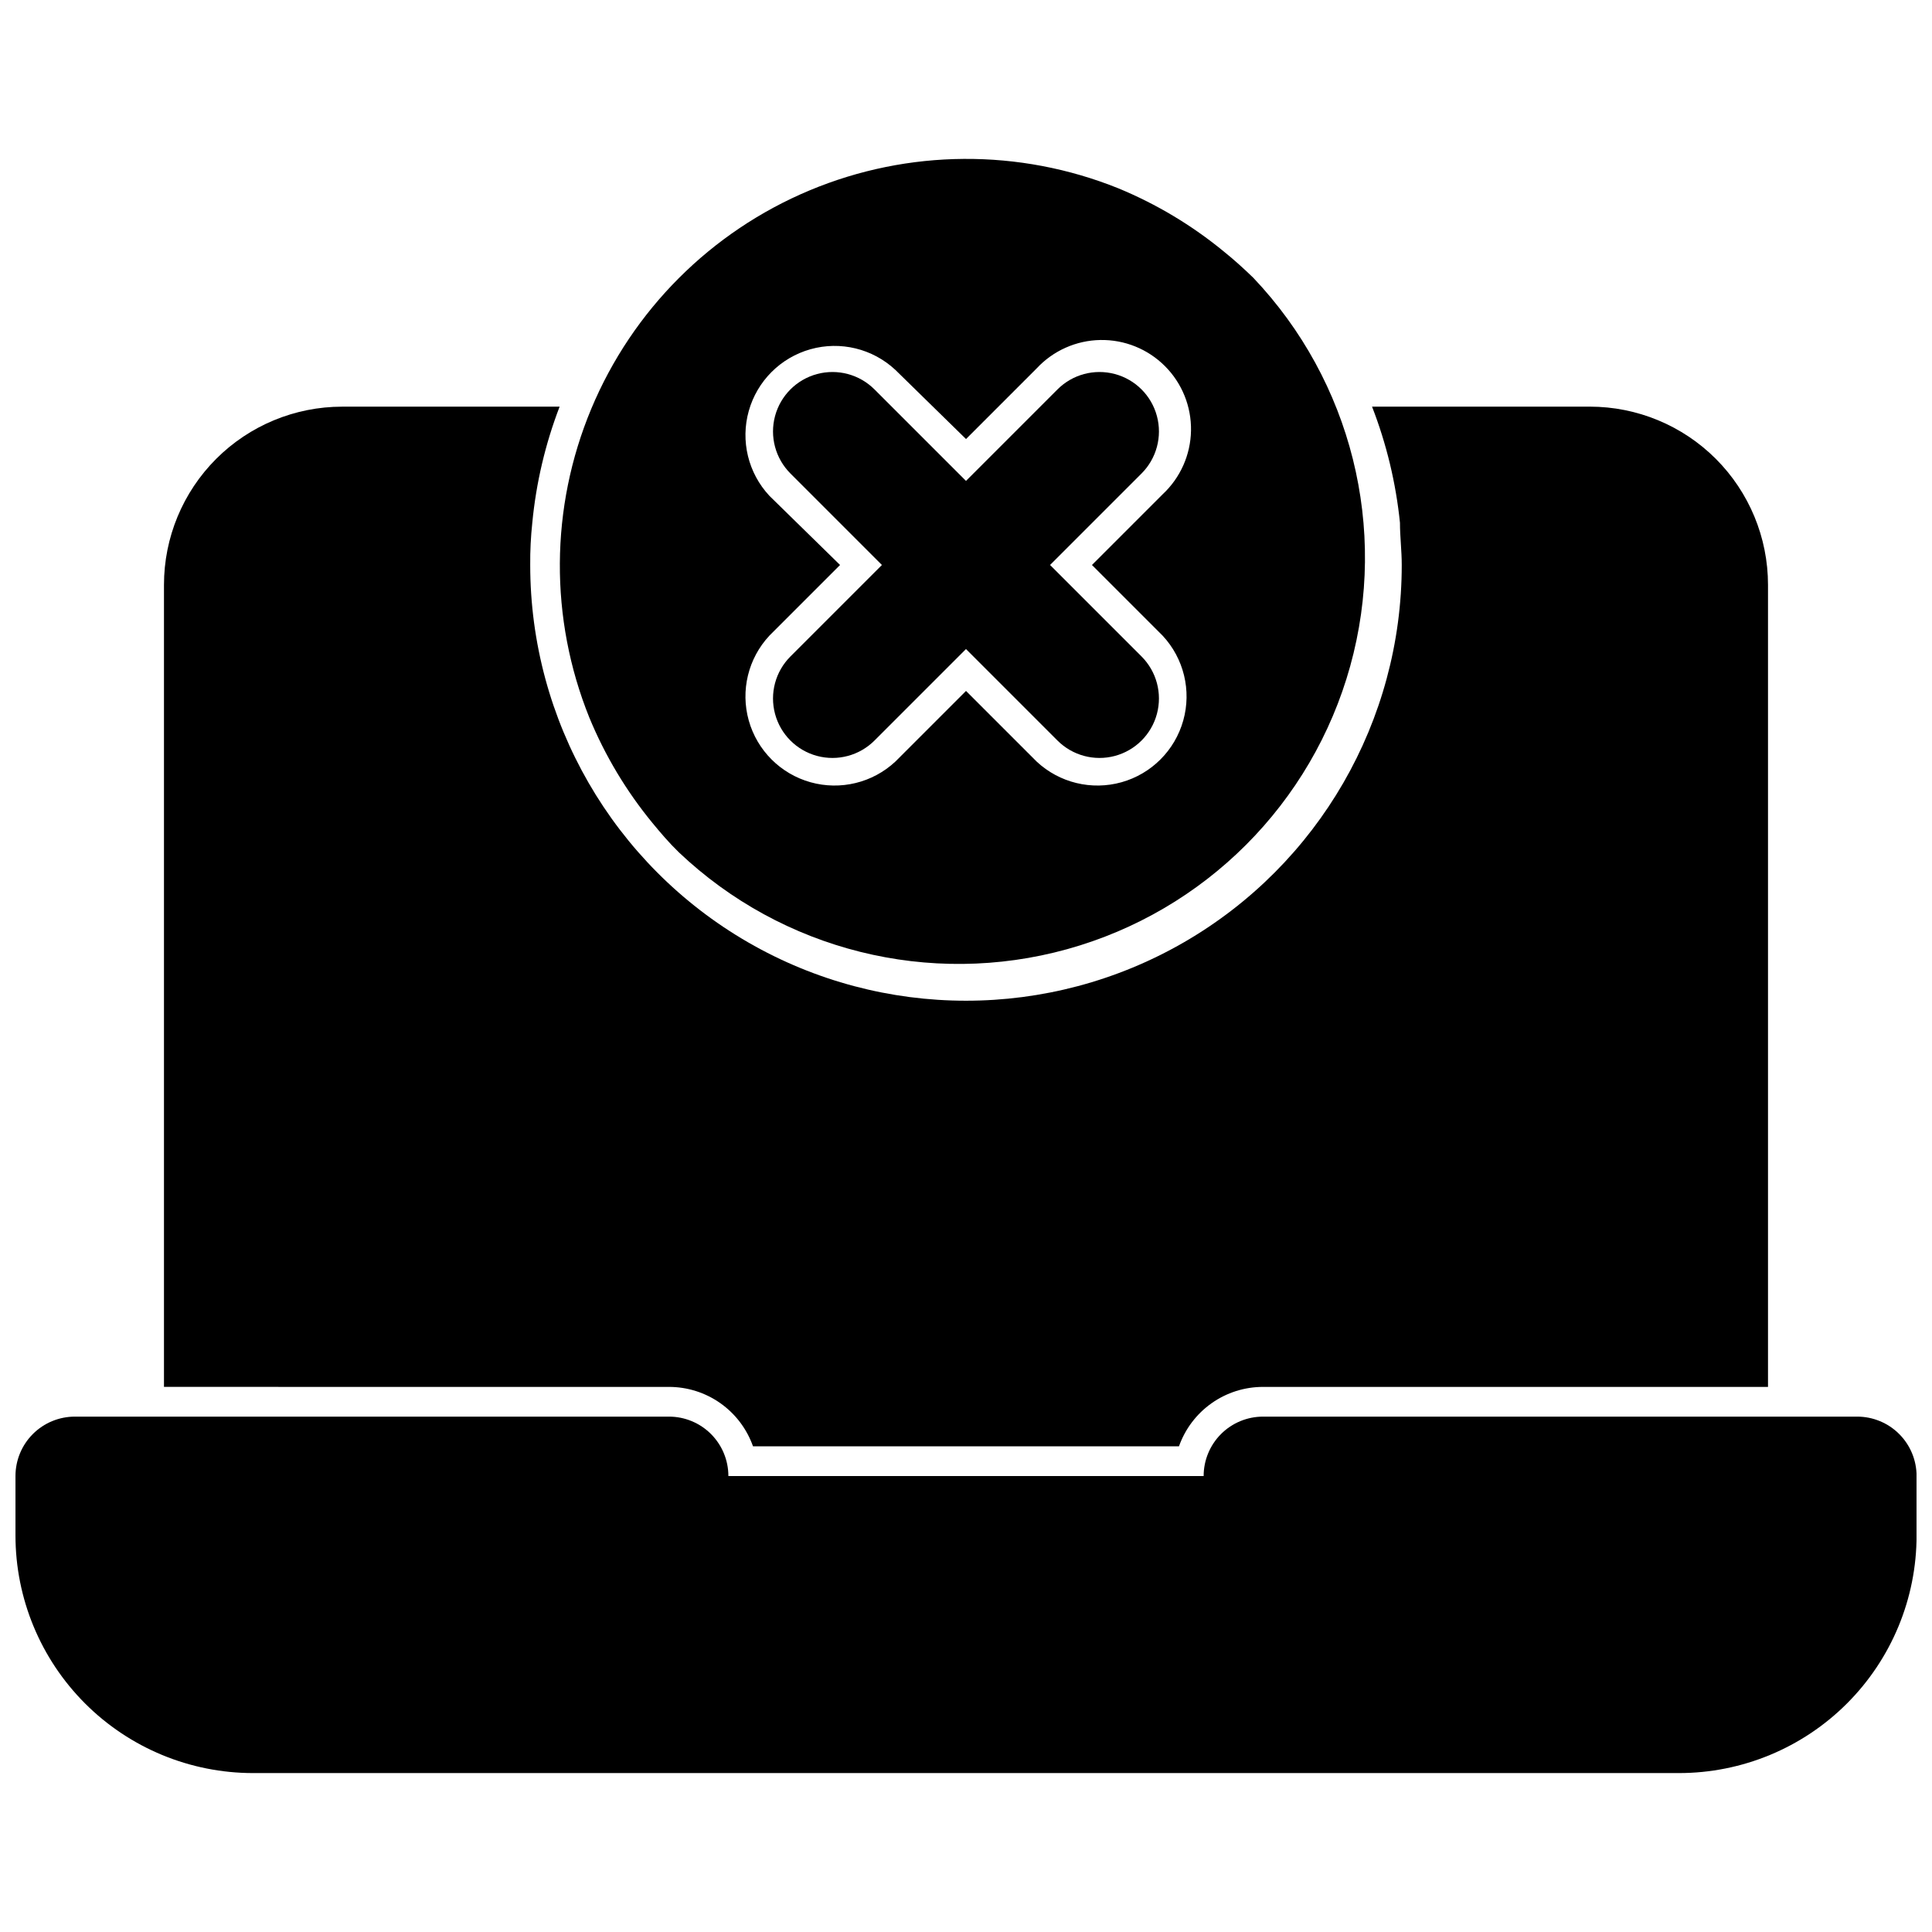
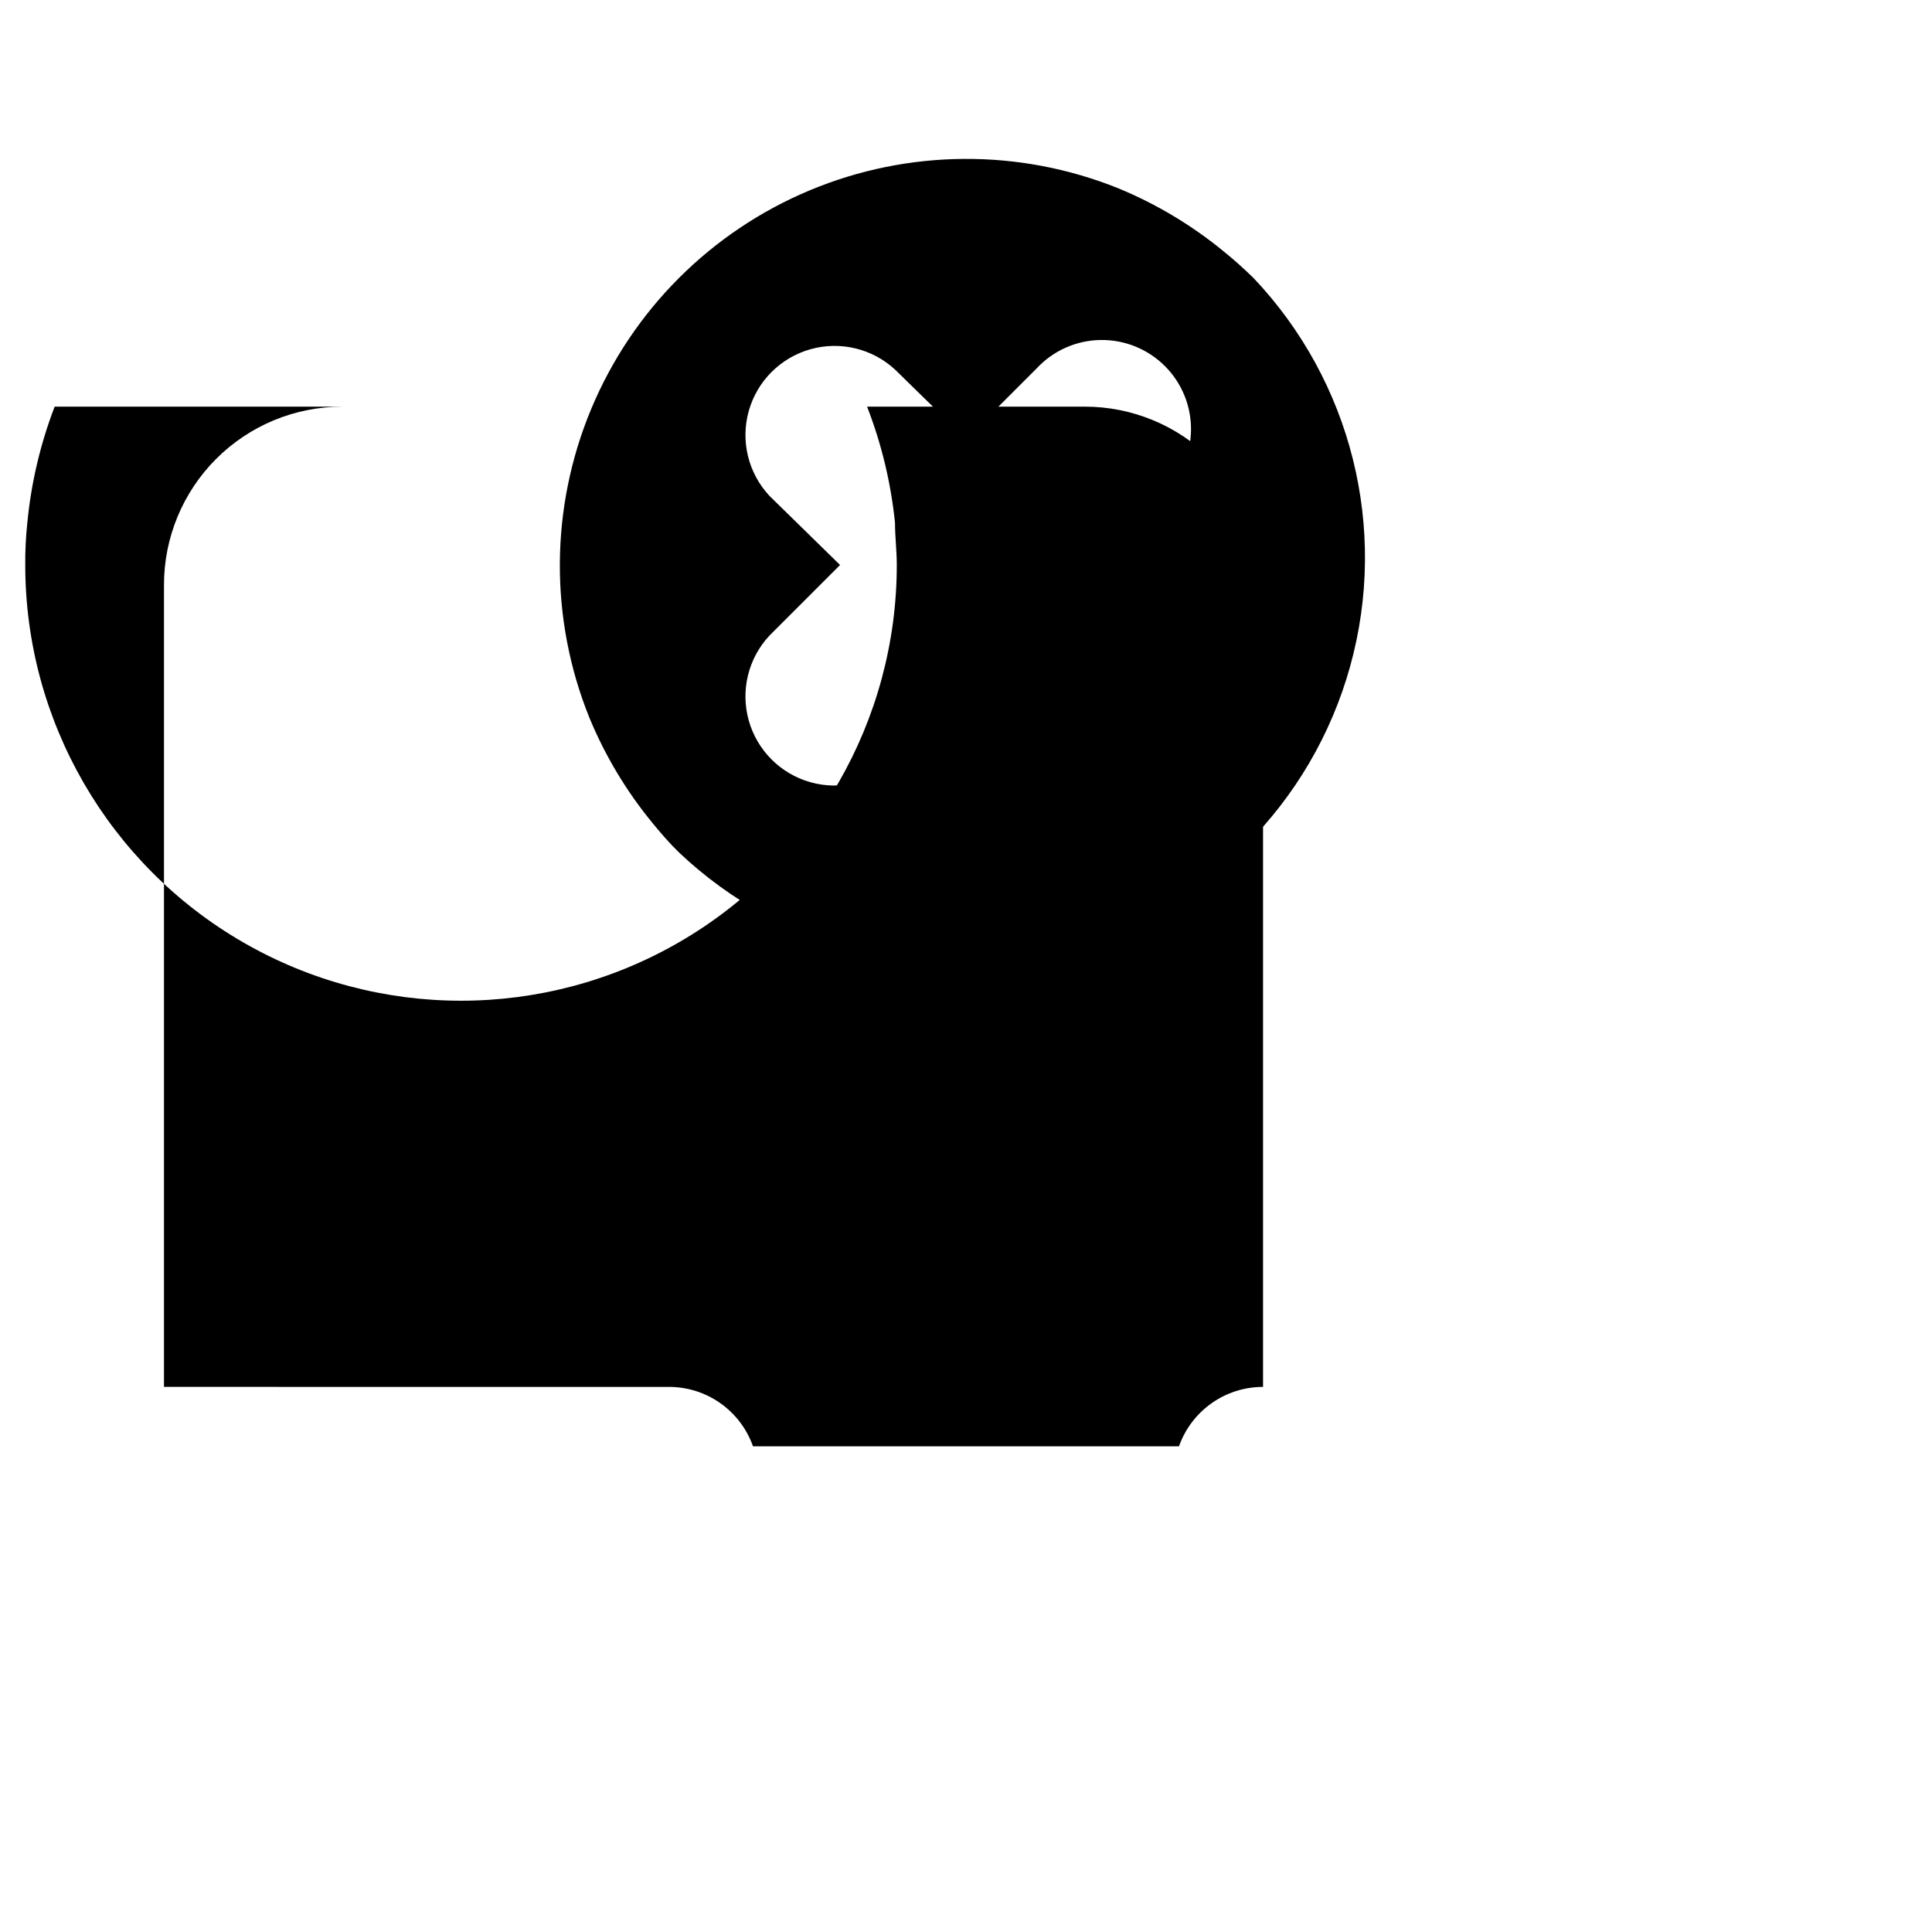
<svg xmlns="http://www.w3.org/2000/svg" width="800px" height="800px" version="1.1" viewBox="144 144 512 512">
  <defs>
    <clipPath id="a">
-       <path d="m148.09 519h503.81v95h-503.81z" />
-     </clipPath>
+       </clipPath>
  </defs>
  <g clip-path="url(#a)">
-     <path d="m636.16 519.42h-157.44c-4.176 0-8.18 1.656-11.133 4.609-2.953 2.953-4.609 6.957-4.609 11.133h-125.95c0-4.176-1.66-8.18-4.613-11.133s-6.957-4.609-11.133-4.609h-157.44c-4.172 0-8.18 1.656-11.133 4.609-2.949 2.953-4.609 6.957-4.609 11.133v15.746c0 16.703 6.637 32.719 18.445 44.531 11.809 11.809 27.828 18.445 44.531 18.445h377.86c16.703 0 32.723-6.637 44.531-18.445 11.812-11.812 18.445-27.828 18.445-44.531v-15.746c0-4.176-1.656-8.18-4.609-11.133s-6.957-4.609-11.133-4.609z" />
-   </g>
-   <path d="m292.31 251.77h-57.621c-12.527 0-24.543 4.977-33.398 13.832-8.859 8.859-13.836 20.871-13.836 33.398v212.54l133.82 0.004c4.887-0.004 9.652 1.508 13.645 4.328 3.988 2.82 7.004 6.809 8.633 11.414h112.89c1.629-4.606 4.644-8.594 8.637-11.414 3.988-2.82 8.754-4.332 13.641-4.328h133.82v-212.55c0-12.527-4.977-24.539-13.832-33.398-8.859-8.855-20.875-13.832-33.398-13.832h-57.703c3.836 9.879 6.324 20.234 7.398 30.777 0 3.699 0.473 7.398 0.473 11.18 0 41.258-22.012 79.383-57.742 100.01-35.73 20.629-79.75 20.629-115.48 0-35.73-20.629-57.742-58.754-57.742-100.01-0.031-3.734 0.152-7.465 0.551-11.18 1.008-10.539 3.445-20.895 7.242-30.777z" />
+     </g>
+   <path d="m292.31 251.77h-57.621c-12.527 0-24.543 4.977-33.398 13.832-8.859 8.859-13.836 20.871-13.836 33.398v212.54l133.82 0.004c4.887-0.004 9.652 1.508 13.645 4.328 3.988 2.82 7.004 6.809 8.633 11.414h112.89c1.629-4.606 4.644-8.594 8.637-11.414 3.988-2.82 8.754-4.332 13.641-4.328v-212.55c0-12.527-4.977-24.539-13.832-33.398-8.859-8.855-20.875-13.832-33.398-13.832h-57.703c3.836 9.879 6.324 20.234 7.398 30.777 0 3.699 0.473 7.398 0.473 11.18 0 41.258-22.012 79.383-57.742 100.01-35.73 20.629-79.75 20.629-115.48 0-35.73-20.629-57.742-58.754-57.742-100.01-0.031-3.734 0.152-7.465 0.551-11.18 1.008-10.539 3.445-20.895 7.242-30.777z" />
  <path d="m323.88 369.85c27.418 26.039 66.484 35.789 102.93 25.691 36.438-10.102 64.91-38.574 75.008-75.012 10.102-36.438 0.352-75.504-25.688-102.92-2.519-2.441-5.117-4.801-7.871-7.008-8.414-6.91-17.805-12.531-27.867-16.688-26.293-10.59-55.695-10.395-81.844 0.543-26.148 10.938-46.934 31.738-57.859 57.891-10.922 26.156-11.102 55.559-0.5 81.844 4.156 10.062 9.781 19.453 16.691 27.867 2.203 2.676 4.406 5.273 7.004 7.793zm24.008-94.465h0.004c-5.617-6.027-7.688-14.547-5.461-22.477 2.227-7.934 8.426-14.133 16.359-16.359 7.93-2.227 16.449-0.156 22.477 5.461l18.738 18.34 18.734-18.734c4.367-4.688 10.453-7.398 16.859-7.512 6.41-0.113 12.586 2.383 17.117 6.914s7.027 10.707 6.914 17.113-2.824 12.492-7.516 16.863l-18.734 18.734 18.734 18.734c5.617 6.027 7.688 14.547 5.461 22.48-2.227 7.934-8.426 14.133-16.355 16.359-7.934 2.223-16.453 0.156-22.48-5.461l-18.734-18.734-18.734 18.734h-0.004c-6.027 5.617-14.547 7.684-22.477 5.461-7.934-2.227-14.133-8.426-16.359-16.359-2.227-7.934-0.156-16.453 5.461-22.48l18.734-18.734z" />
-   <path d="m375.75 340.25 24.246-24.246 24.246 24.246c3.977 3.981 9.777 5.535 15.215 4.078s9.684-5.703 11.137-11.141c1.457-5.438-0.098-11.234-4.074-15.215l-24.246-24.246 24.246-24.246c3.977-3.981 5.531-9.781 4.074-15.215-1.453-5.438-5.699-9.684-11.137-11.141s-11.238 0.098-15.215 4.078l-24.246 24.246-24.246-24.246c-3.981-3.981-9.781-5.535-15.219-4.078-5.434 1.457-9.68 5.703-11.137 11.141-1.457 5.434 0.098 11.234 4.078 15.215l24.246 24.246-24.246 24.246c-3.981 3.981-5.535 9.777-4.078 15.215 1.457 5.438 5.703 9.684 11.137 11.141 5.438 1.457 11.238-0.098 15.219-4.078z" />
</svg>